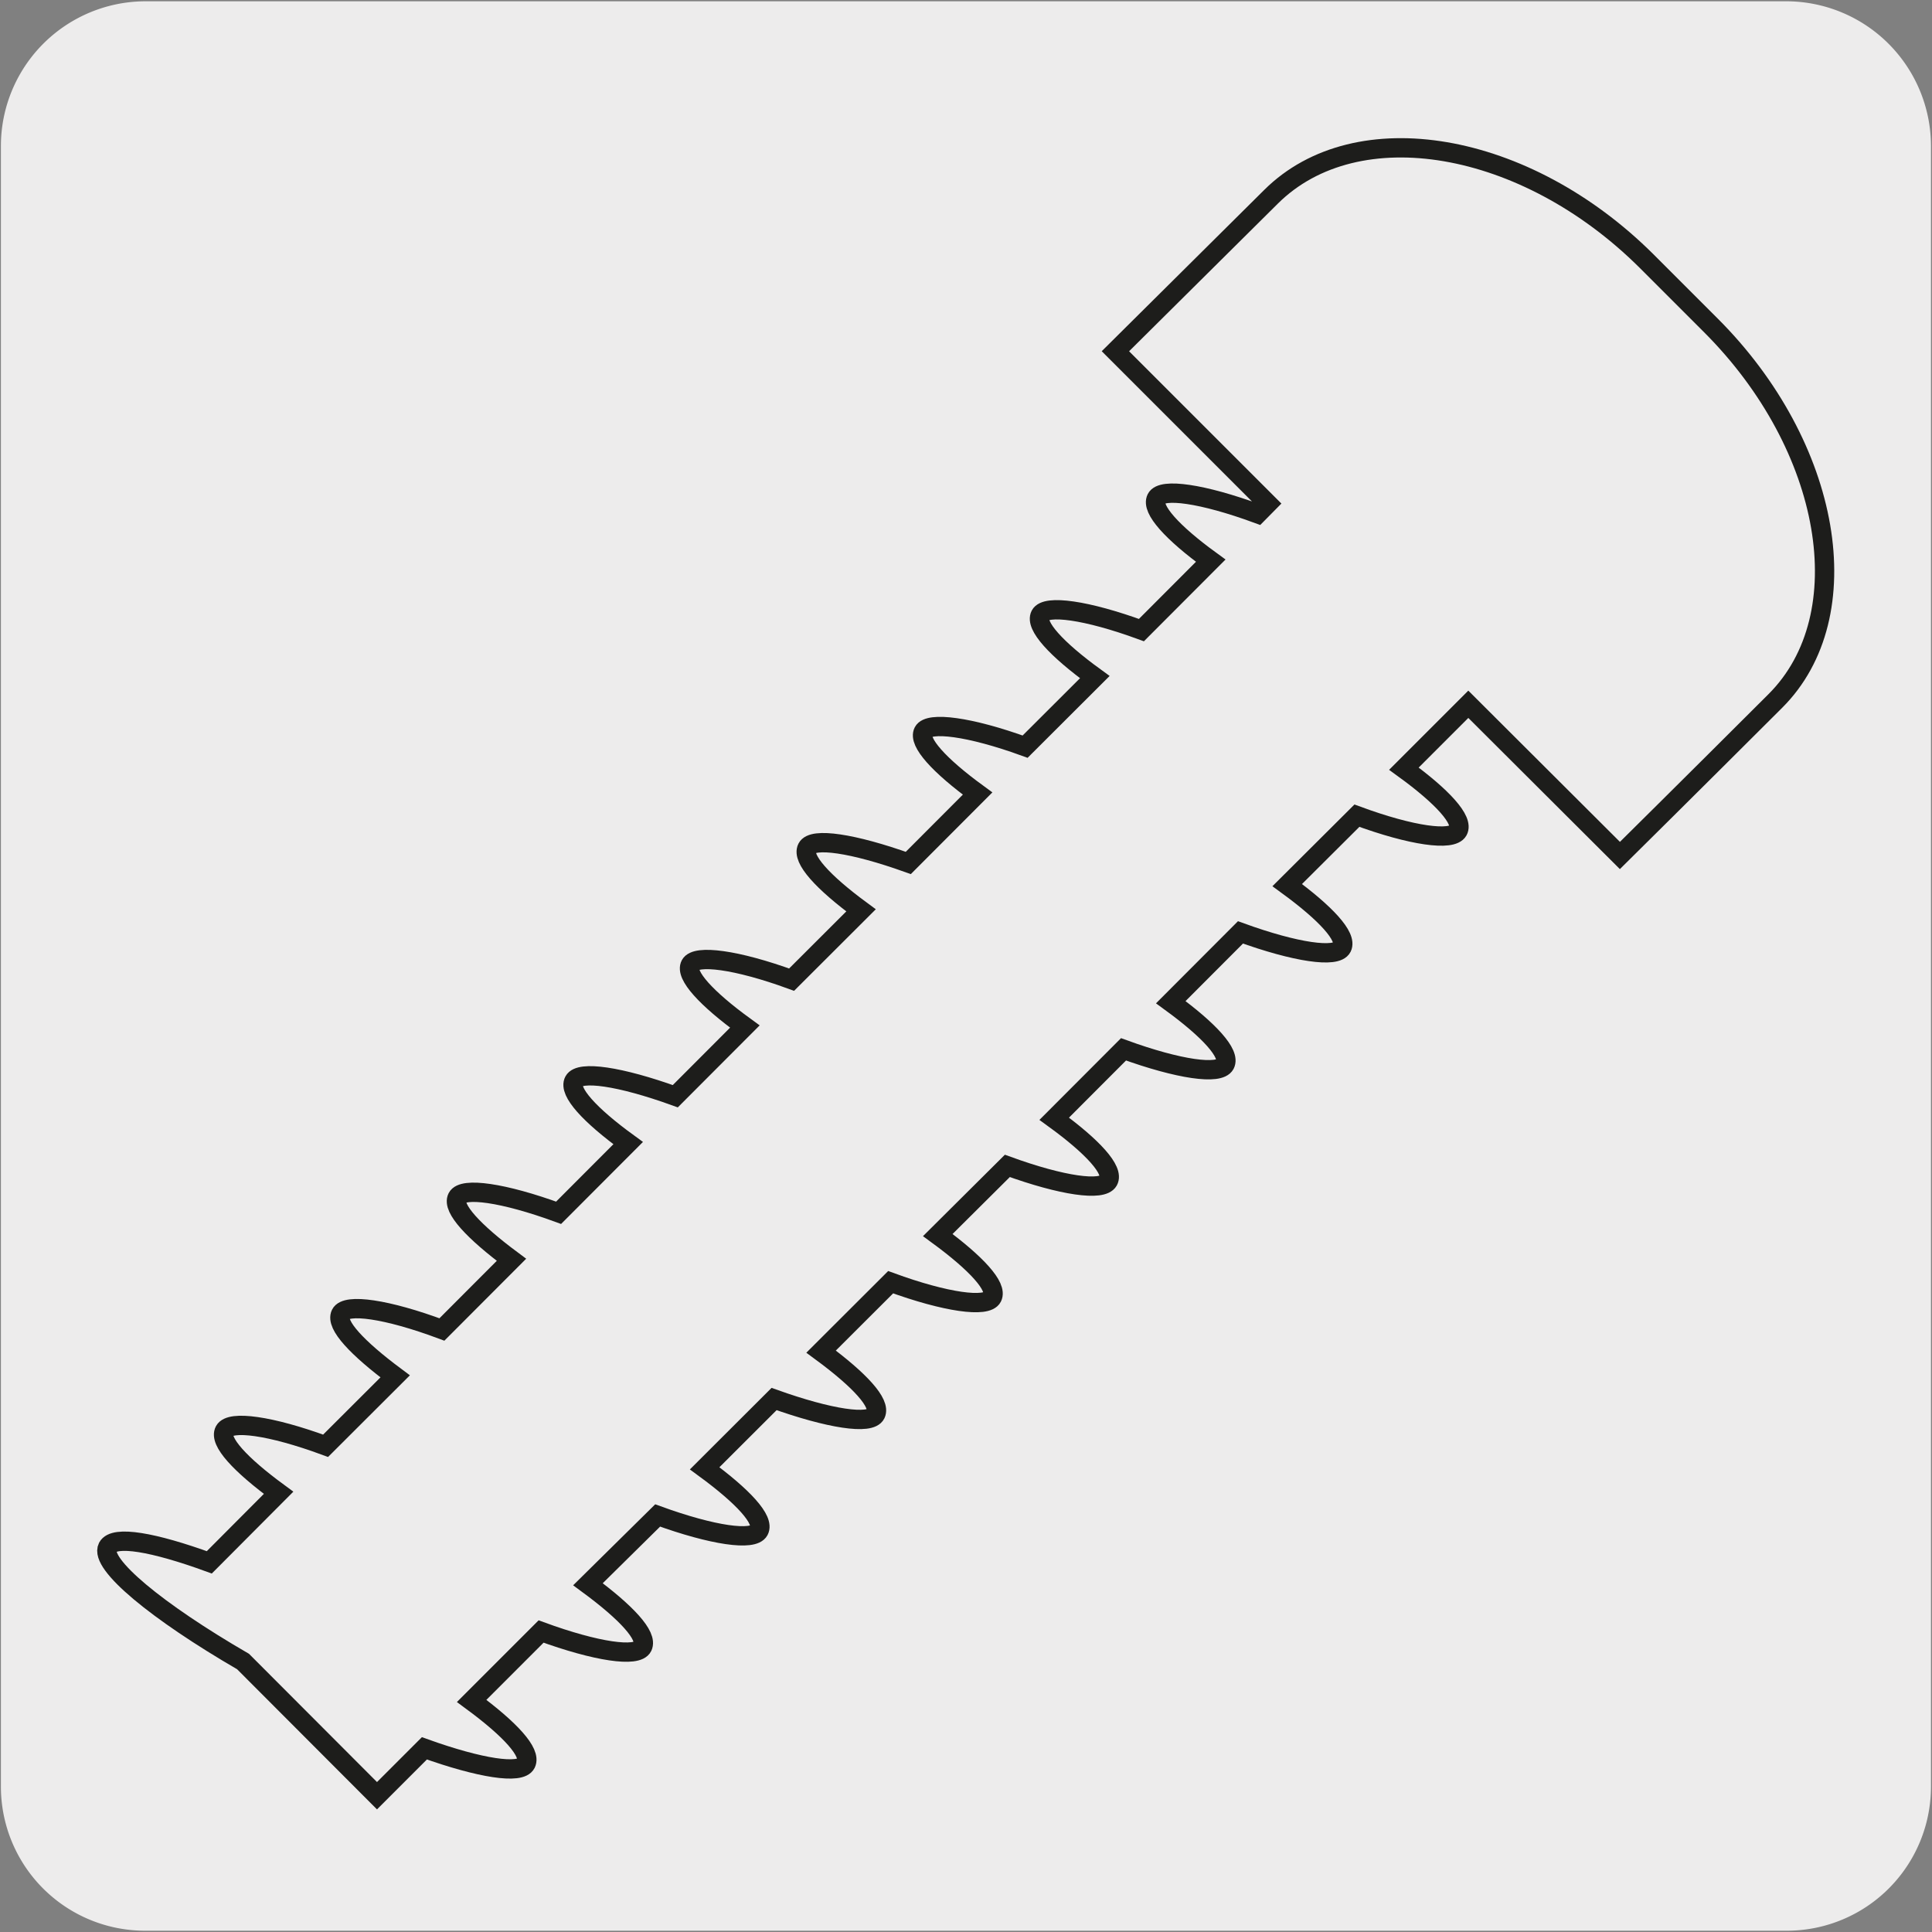
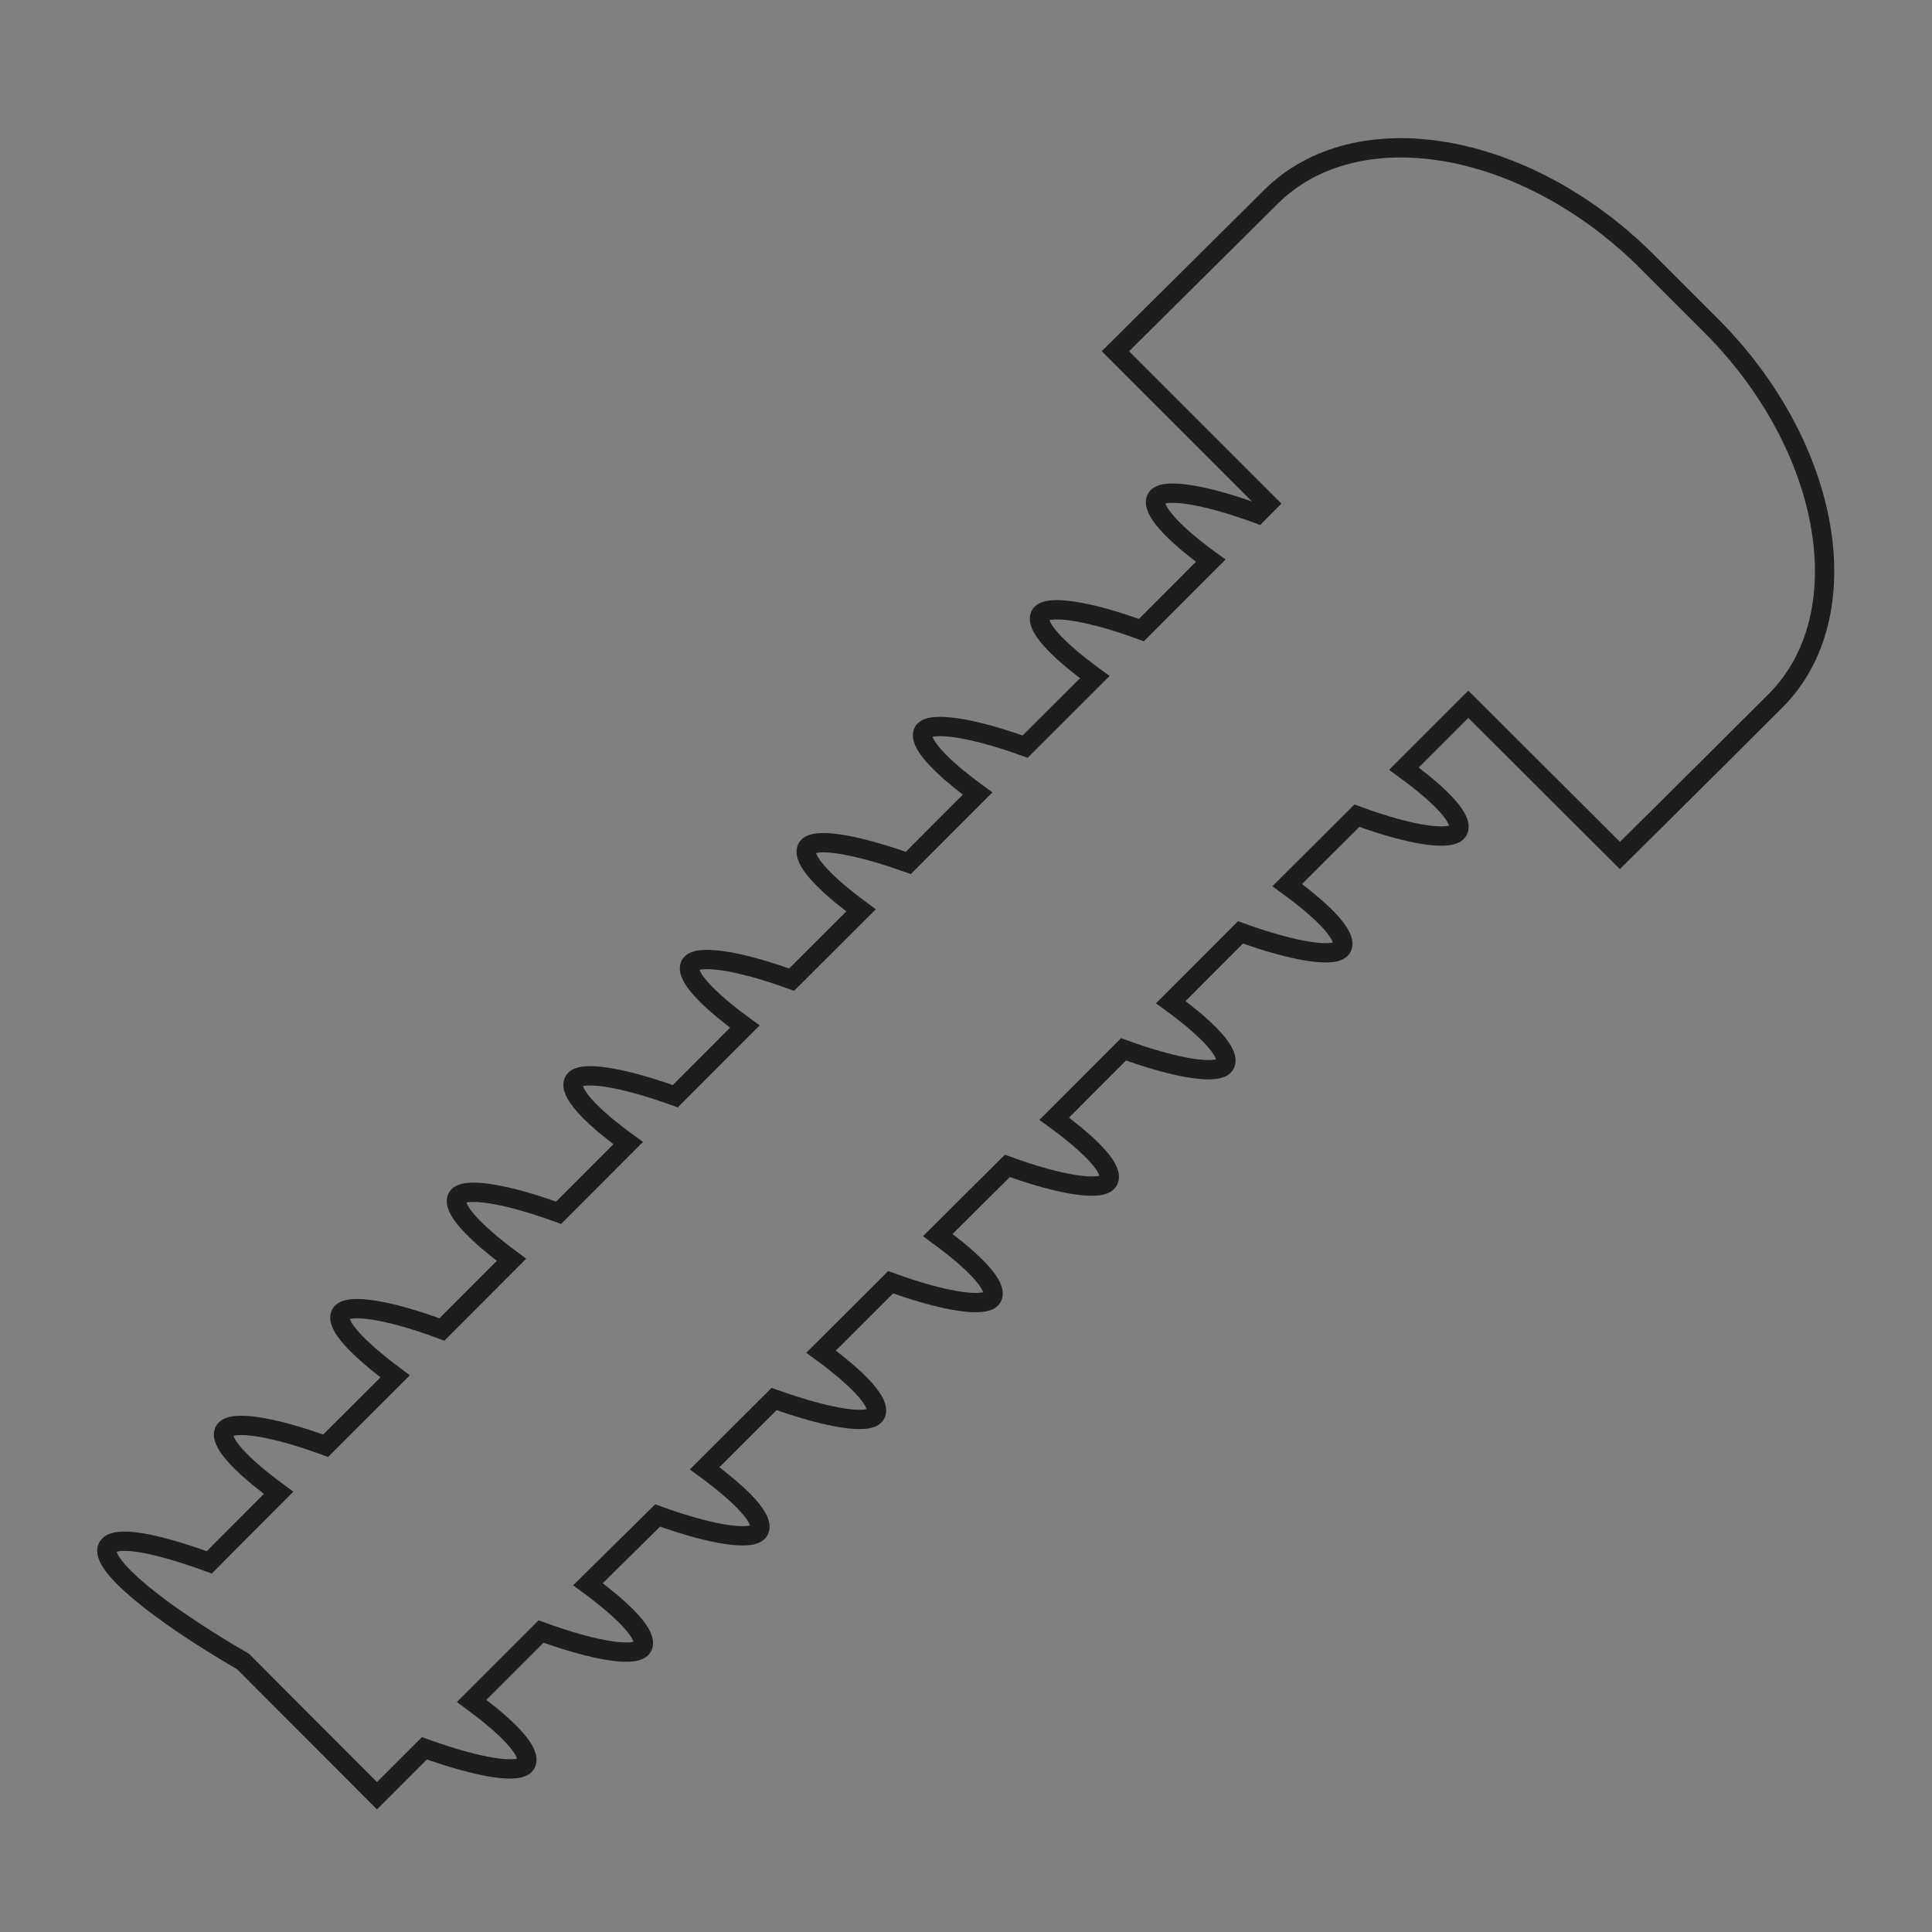
<svg xmlns="http://www.w3.org/2000/svg" viewBox="0 0 150 150">
  <rect x="0" y="0" width="150" height="150" fill="#808080" stroke="none" />
  <defs>
    <style>.cls-1{fill:#edecec;}.cls-2{fill:none;stroke:#1d1d1b;stroke-width:1.5px;}</style>
  </defs>
  <title>43651-01</title>
  <g id="Capa_2" data-name="Capa 2">
-     <path class="cls-1" d="M11.32.1H138.64a11.25,11.25,0,0,1,11.28,11.21v127.4a11.19,11.19,0,0,1-11.2,11.19H11.27A11.19,11.19,0,0,1,.07,138.71h0V11.34A11.24,11.24,0,0,1,11.32.1Z" />
-   </g>
+     </g>
  <g id="Capa_3" data-name="Capa 3">
    <path class="cls-2" d="M114,54.68l-5,5c3,2.18,4.66,4,4.2,4.82s-3.56.41-7.85-1.17l-5.41,5.39c3,2.19,4.67,4,4.25,4.84s-3.58.39-7.88-1.17L90.9,77.81c3,2.19,4.65,4,4.21,4.83s-3.56.4-7.88-1.17l-5.38,5.39c3,2.18,4.66,4,4.2,4.82s-3.55.4-7.84-1.16l-5.4,5.37c3,2.2,4.65,4,4.23,4.83s-3.6.4-7.89-1.17l-5.4,5.39c3,2.21,4.65,4,4.24,4.85s-3.58.37-7.89-1.17L54.71,114c3,2.2,4.66,4,4.22,4.83s-3.58.39-7.87-1.17L45.65,123c3,2.21,4.65,4,4.24,4.85s-3.59.39-7.88-1.18l-5.39,5.39c3,2.21,4.64,4,4.22,4.86s-3.57.37-7.89-1.18l-3.68,3.68L18.87,129c-6.69-3.88-11.17-7.58-10.51-8.88.5-.94,3.58-.39,7.89,1.18l5.38-5.4c-3-2.2-4.65-4-4.2-4.82s3.56-.41,7.85,1.17l5.4-5.39c-2.95-2.2-4.64-4-4.23-4.84s3.57-.4,7.86,1.2l5.4-5.41c-2.93-2.18-4.63-4-4.21-4.83s3.58-.39,7.87,1.18l5.4-5.41c-3-2.18-4.65-4-4.21-4.82s3.55-.38,7.87,1.18l5.4-5.41c-3-2.18-4.66-4-4.23-4.8s3.56-.41,7.86,1.16l5.39-5.38c-3-2.21-4.61-4-4.19-4.84s3.56-.38,7.86,1.16l5.38-5.39c-3-2.19-4.63-4-4.21-4.8s3.58-.41,7.9,1.16L85,52.57c-3-2.18-4.66-4-4.23-4.82s3.59-.39,7.85,1.17L94,43.53c-3-2.18-4.64-4-4.22-4.83s3.57-.39,7.87,1.19l.78-.79L86.6,27.27s5.44-5.4,12.09-12,19.74-4.37,29.15,5l5,5c9.39,9.39,11.65,22.51,5,29.15s-12.07,12-12.07,12Z" />
  </g>
</svg>